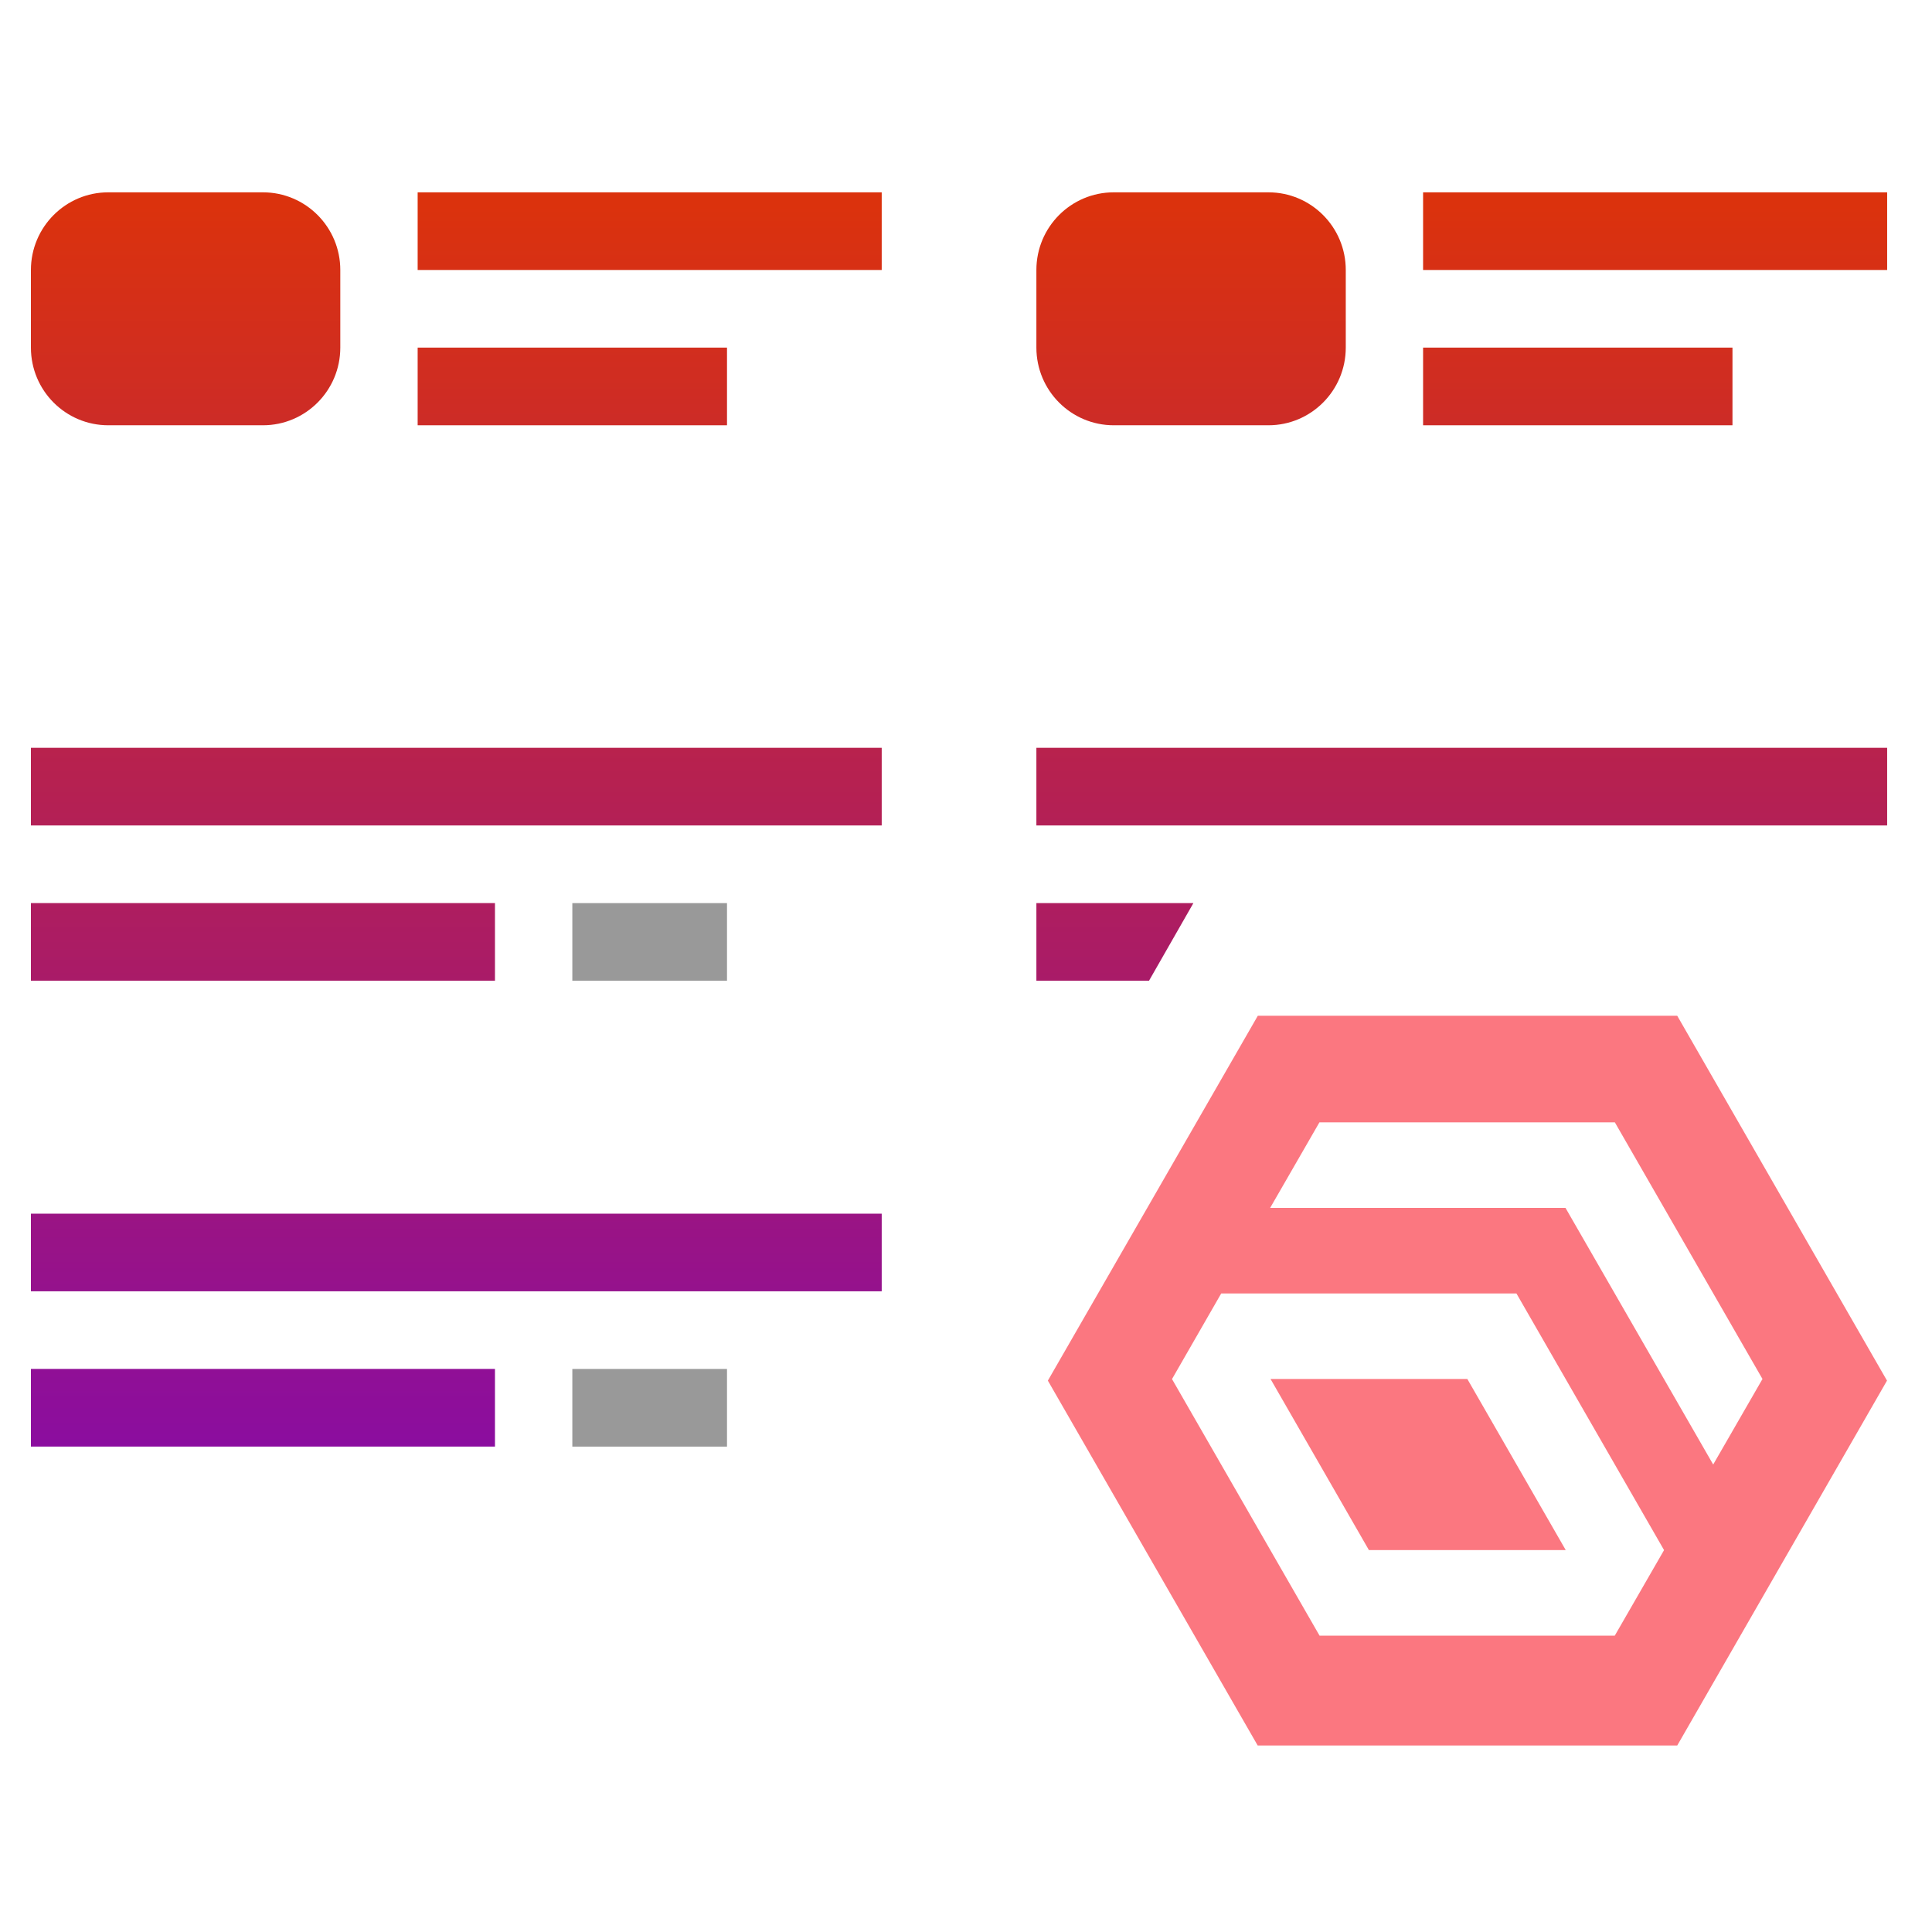
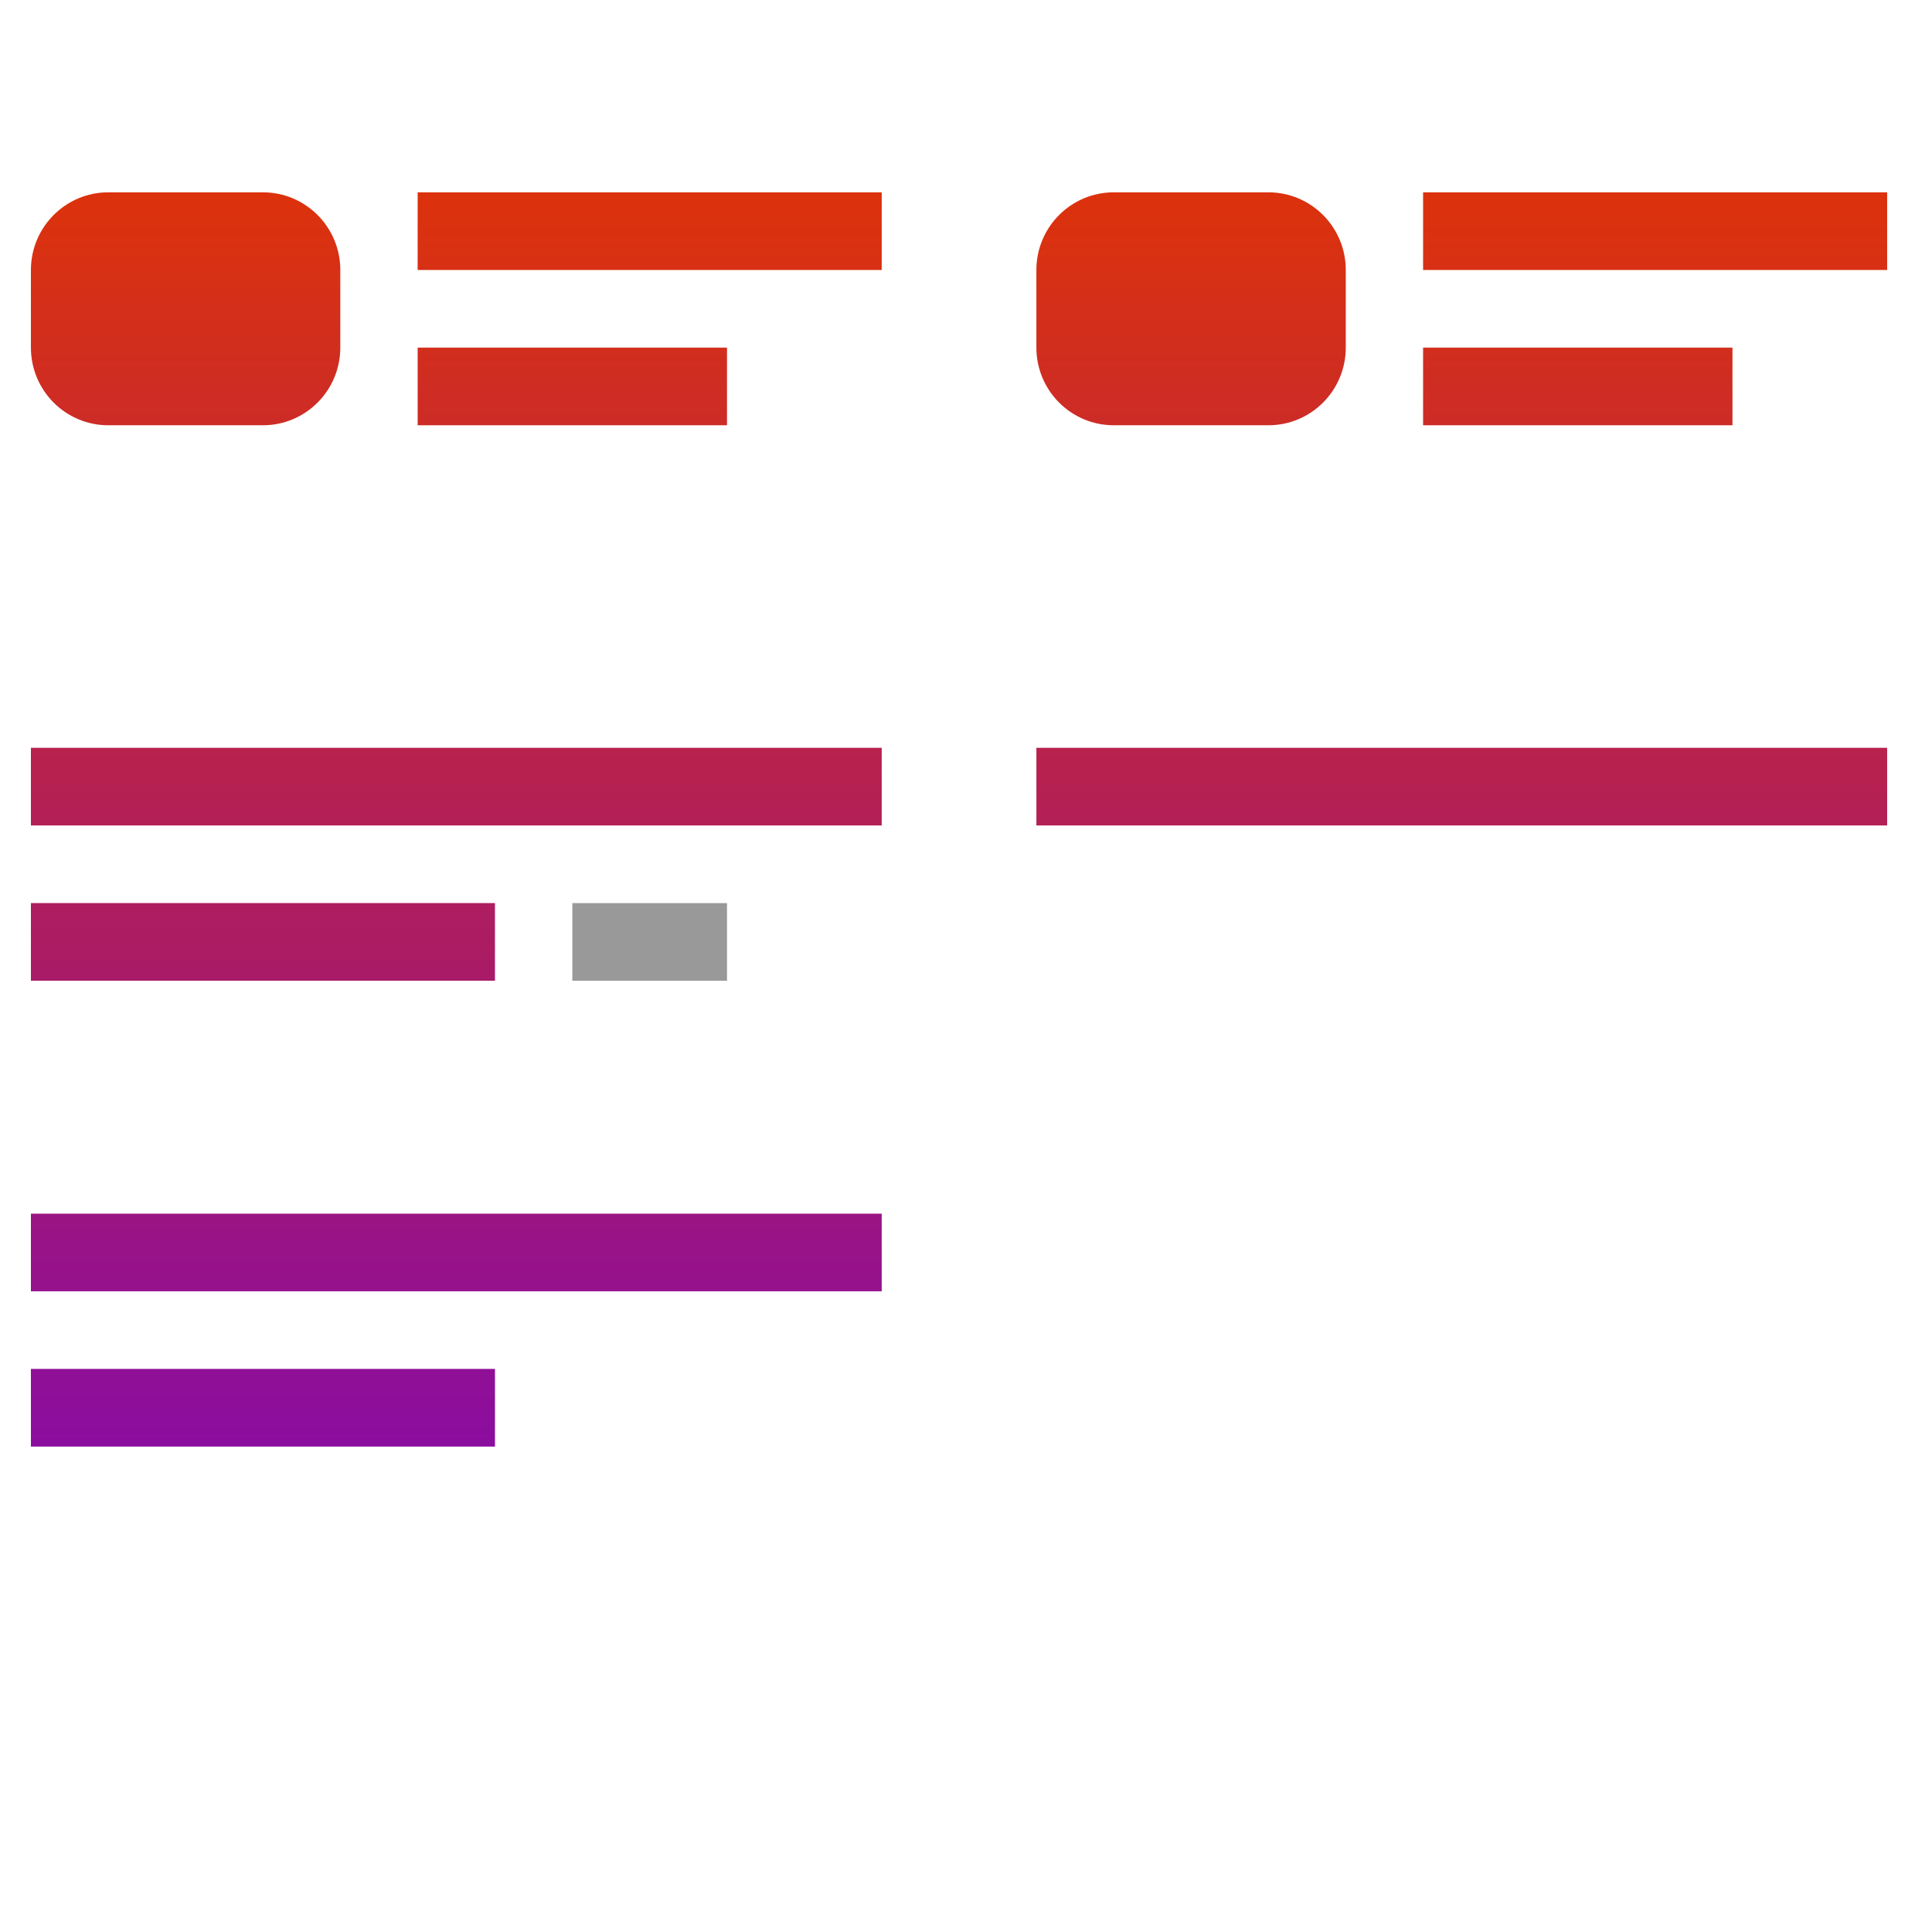
<svg xmlns="http://www.w3.org/2000/svg" width="51" height="51" viewBox="0 0 51 51" fill="none">
  <g clip-path="url(#clip0_2267_25479)">
-     <path d="M33.539 36.402L36.136 40.919H41.332L38.734 36.402H33.539Z" fill="#FB7780" />
-     <path d="M33.203 26.814L27.661 36.445L33.2 46.077H44.275L49.812 36.445L44.275 26.814H33.197H33.203ZM34.83 29.627H42.628L46.525 36.402L45.224 38.66L41.325 31.885H33.529L34.83 29.627ZM30.938 36.404L32.237 34.144H40.03L43.927 40.919L42.626 43.177H34.833L30.938 36.404Z" fill="#FB7780" />
    <path d="M19.191 23.84H15.108V25.889H19.191V23.84Z" fill="#999999" />
-     <path d="M15.108 36.137H19.191V38.187H15.108V36.137Z" fill="#999999" />
+     <path d="M15.108 36.137H19.191V38.187V36.137Z" fill="#999999" />
    <path d="M13.066 38.186H0.816V36.136H13.066V38.186Z" fill="url(#paint0_linear_2267_25479)" />
    <path d="M23.275 34.087H0.816V32.038H23.275V34.087Z" fill="url(#paint1_linear_2267_25479)" />
    <path d="M13.066 25.889H0.816V23.839H13.066V25.889Z" fill="url(#paint2_linear_2267_25479)" />
-     <path d="M30.331 25.889H27.358V23.839H31.503L30.331 25.889Z" fill="url(#paint3_linear_2267_25479)" />
    <path d="M23.275 21.79H0.816V19.74H23.275V21.79Z" fill="url(#paint4_linear_2267_25479)" />
    <path d="M49.816 21.79H27.358V19.74H49.816V21.79Z" fill="url(#paint5_linear_2267_25479)" />
    <path d="M6.941 5.077C8.069 5.077 8.983 5.995 8.983 7.127V9.176C8.983 10.308 8.069 11.226 6.941 11.226H2.858C1.73 11.226 0.816 10.308 0.816 9.176V7.127C0.817 5.995 1.731 5.077 2.858 5.077H6.941Z" fill="url(#paint6_linear_2267_25479)" />
    <path d="M19.191 11.226H11.025V9.176H19.191V11.226Z" fill="url(#paint7_linear_2267_25479)" />
    <path d="M33.483 5.077C34.611 5.077 35.525 5.995 35.525 7.127V9.176C35.525 10.308 34.611 11.226 33.483 11.226H29.4C28.272 11.226 27.358 10.308 27.358 9.176V7.127C27.358 5.995 28.272 5.077 29.4 5.077H33.483Z" fill="url(#paint8_linear_2267_25479)" />
    <path d="M45.733 11.226H37.566V9.176H45.733V11.226Z" fill="url(#paint9_linear_2267_25479)" />
    <path d="M23.275 7.127H11.025V5.077H23.275V7.127Z" fill="url(#paint10_linear_2267_25479)" />
    <path d="M49.816 7.127H37.566V5.077H49.816V7.127Z" fill="url(#paint11_linear_2267_25479)" />
  </g>
  <defs>
    <linearGradient id="paint0_linear_2267_25479" x1="25.316" y1="5.394" x2="25.316" y2="38.187" gradientUnits="userSpaceOnUse">
      <stop stop-color="#DB320D" />
      <stop offset="1" stop-color="#8B0D9F" />
    </linearGradient>
    <linearGradient id="paint1_linear_2267_25479" x1="25.316" y1="5.394" x2="25.316" y2="38.187" gradientUnits="userSpaceOnUse">
      <stop stop-color="#DB320D" />
      <stop offset="1" stop-color="#8B0D9F" />
    </linearGradient>
    <linearGradient id="paint2_linear_2267_25479" x1="25.316" y1="5.394" x2="25.316" y2="38.187" gradientUnits="userSpaceOnUse">
      <stop stop-color="#DB320D" />
      <stop offset="1" stop-color="#8B0D9F" />
    </linearGradient>
    <linearGradient id="paint3_linear_2267_25479" x1="25.316" y1="5.394" x2="25.316" y2="38.187" gradientUnits="userSpaceOnUse">
      <stop stop-color="#DB320D" />
      <stop offset="1" stop-color="#8B0D9F" />
    </linearGradient>
    <linearGradient id="paint4_linear_2267_25479" x1="25.316" y1="5.394" x2="25.316" y2="38.187" gradientUnits="userSpaceOnUse">
      <stop stop-color="#DB320D" />
      <stop offset="1" stop-color="#8B0D9F" />
    </linearGradient>
    <linearGradient id="paint5_linear_2267_25479" x1="25.316" y1="5.394" x2="25.316" y2="38.187" gradientUnits="userSpaceOnUse">
      <stop stop-color="#DB320D" />
      <stop offset="1" stop-color="#8B0D9F" />
    </linearGradient>
    <linearGradient id="paint6_linear_2267_25479" x1="25.316" y1="5.394" x2="25.316" y2="38.187" gradientUnits="userSpaceOnUse">
      <stop stop-color="#DB320D" />
      <stop offset="1" stop-color="#8B0D9F" />
    </linearGradient>
    <linearGradient id="paint7_linear_2267_25479" x1="25.316" y1="5.394" x2="25.316" y2="38.187" gradientUnits="userSpaceOnUse">
      <stop stop-color="#DB320D" />
      <stop offset="1" stop-color="#8B0D9F" />
    </linearGradient>
    <linearGradient id="paint8_linear_2267_25479" x1="25.316" y1="5.394" x2="25.316" y2="38.187" gradientUnits="userSpaceOnUse">
      <stop stop-color="#DB320D" />
      <stop offset="1" stop-color="#8B0D9F" />
    </linearGradient>
    <linearGradient id="paint9_linear_2267_25479" x1="25.316" y1="5.394" x2="25.316" y2="38.187" gradientUnits="userSpaceOnUse">
      <stop stop-color="#DB320D" />
      <stop offset="1" stop-color="#8B0D9F" />
    </linearGradient>
    <linearGradient id="paint10_linear_2267_25479" x1="25.316" y1="5.394" x2="25.316" y2="38.187" gradientUnits="userSpaceOnUse">
      <stop stop-color="#DB320D" />
      <stop offset="1" stop-color="#8B0D9F" />
    </linearGradient>
    <linearGradient id="paint11_linear_2267_25479" x1="25.316" y1="5.394" x2="25.316" y2="38.187" gradientUnits="userSpaceOnUse">
      <stop stop-color="#DB320D" />
      <stop offset="1" stop-color="#8B0D9F" />
    </linearGradient>
    <clipPath id="clip0_2267_25479">
      <rect width="50" height="50" fill="white" transform="translate(0.5 0.349)" />
    </clipPath>
  </defs>
</svg>